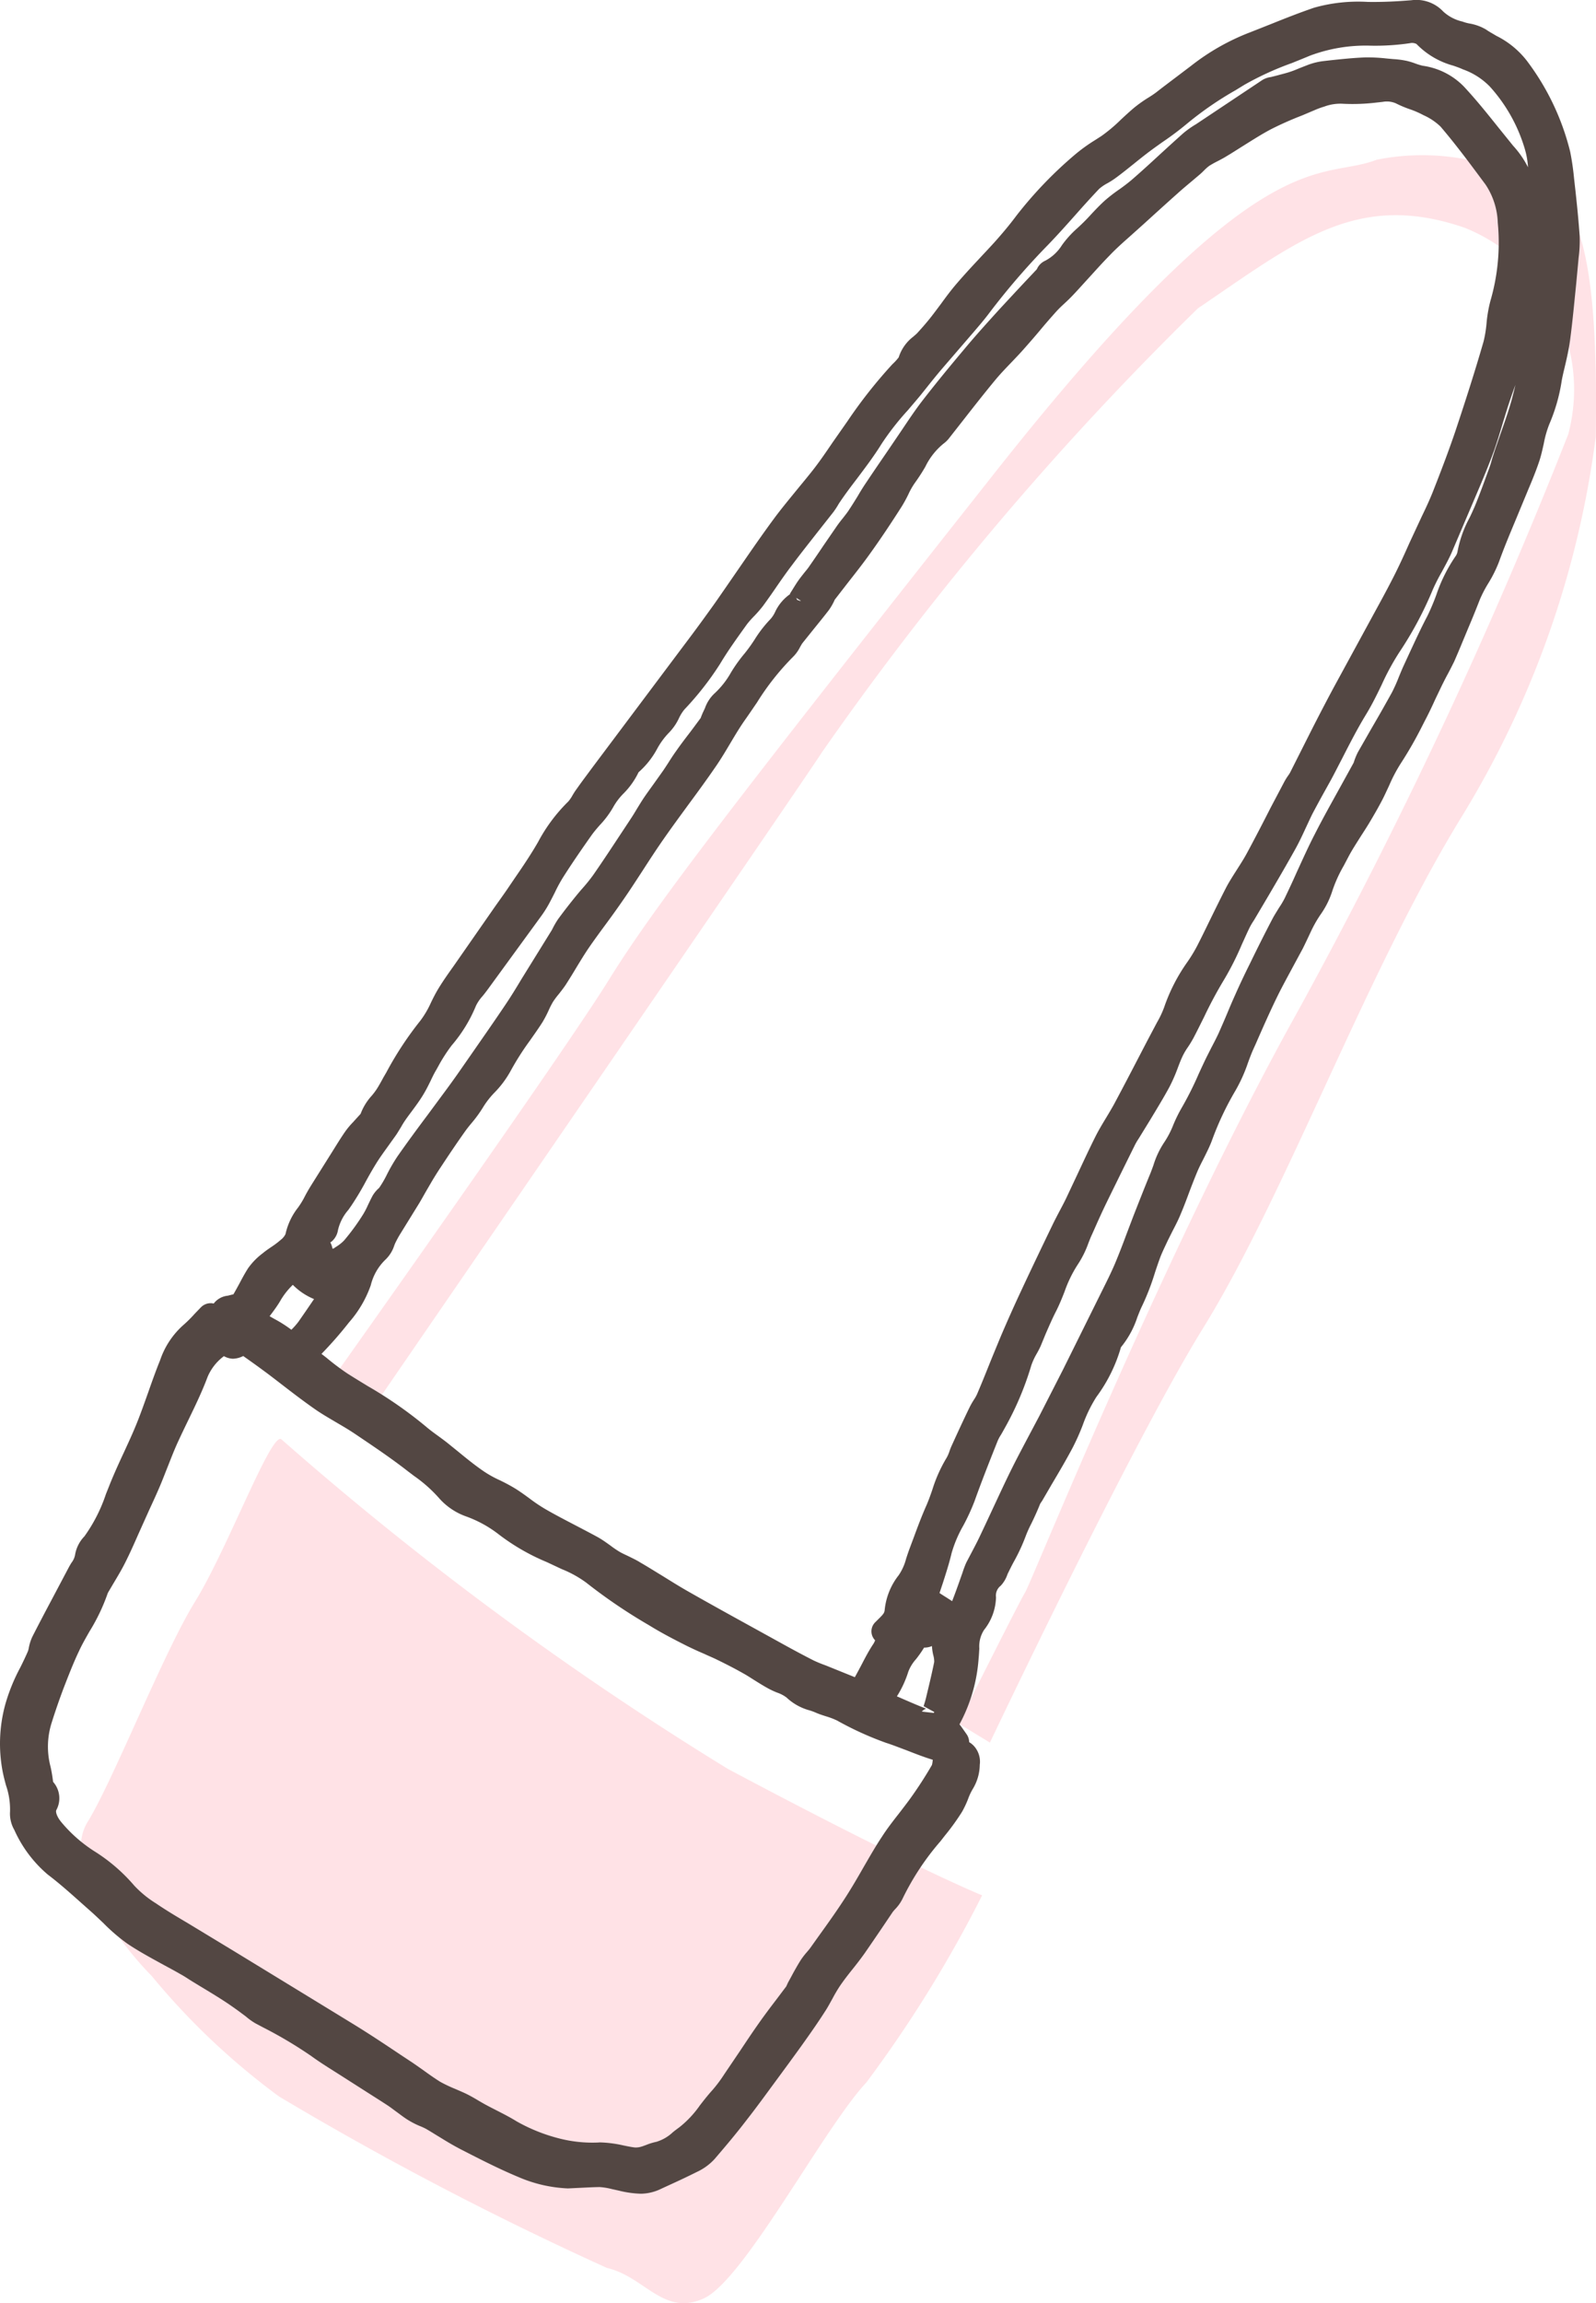
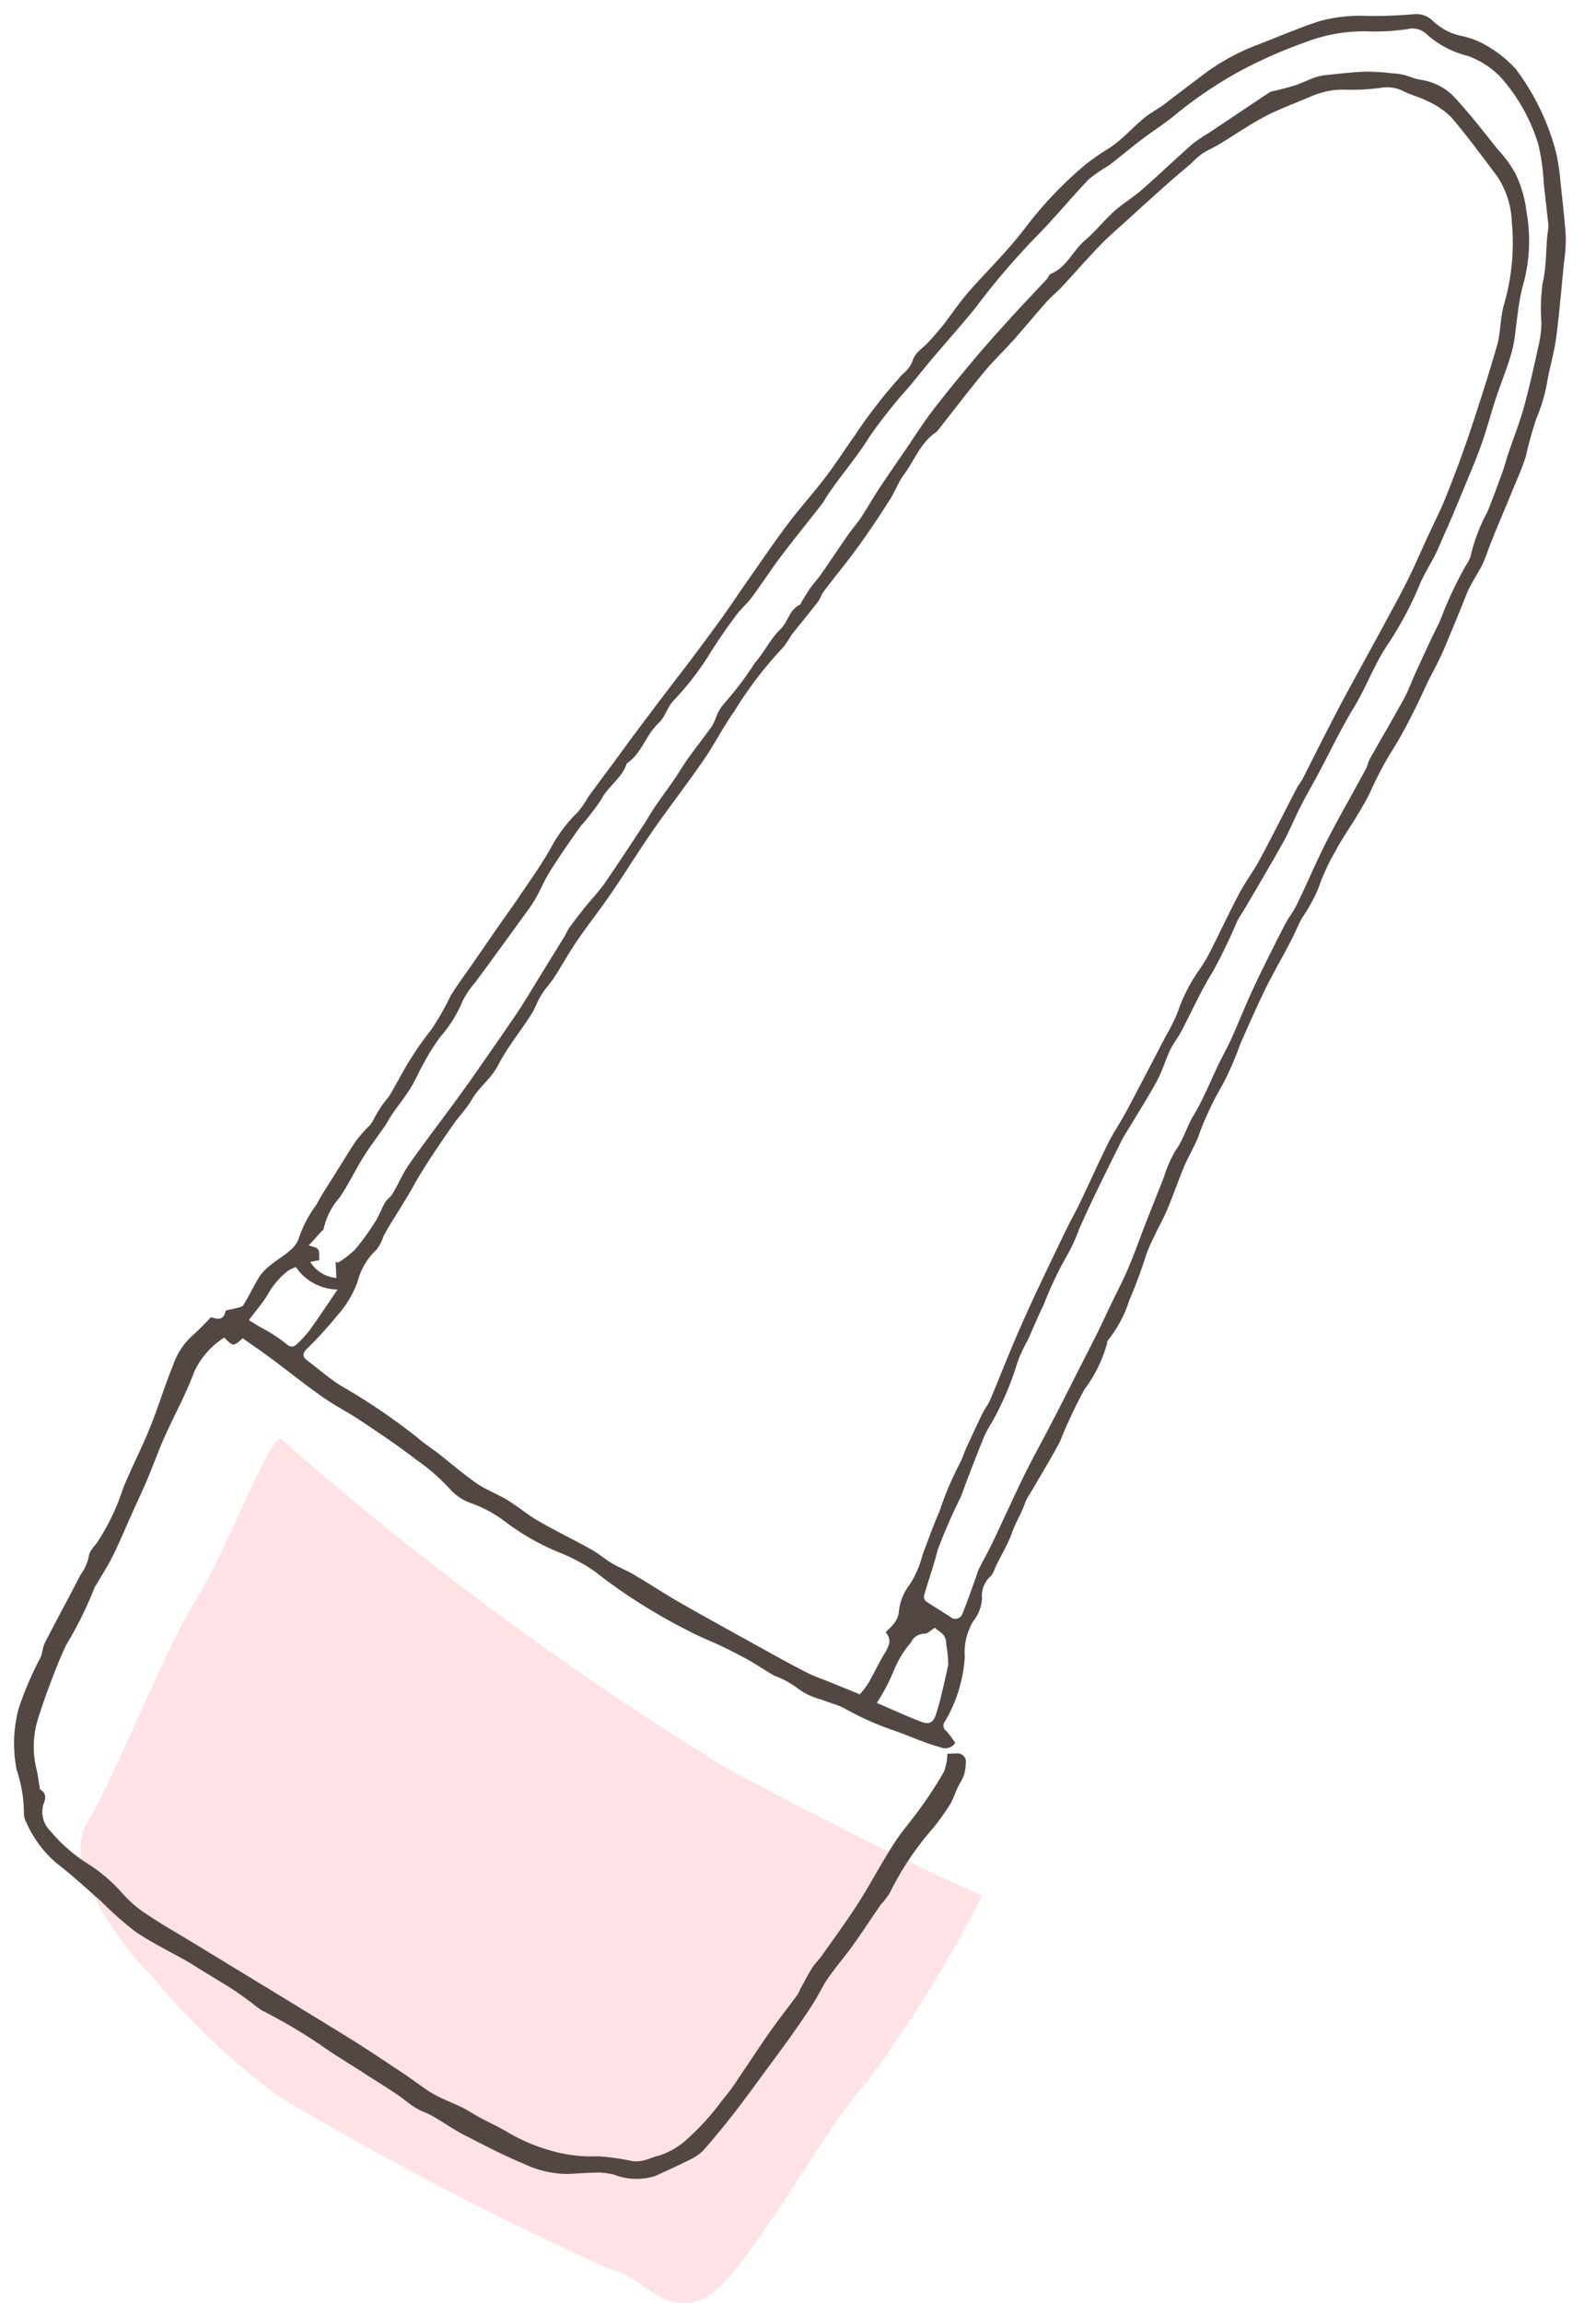
<svg xmlns="http://www.w3.org/2000/svg" viewBox="0 0 14.154 20.417">
  <defs>
    <style>
      .cls-1 {
        fill: #ffe2e6;
      }

      .cls-2 {
        fill: #534743;
      }
    </style>
  </defs>
  <g id="レイヤー_2" data-name="レイヤー 2">
    <g id="SP_レイヤー_2" data-name="SP_レイヤー 2">
      <g>
        <path class="cls-1" d="M2.494,12.758a28.783,28.783,0,0,0,3.961,2.923c1.64.873,2.255,1.121,2.255,1.121a11.154,11.154,0,0,1-1.027,1.659c-.378.404-1.084,1.751-1.441,1.914s-.523-.192-.859-.27a29.208,29.208,0,0,1-2.907-1.519,6.295,6.295,0,0,1-1.132-1.071c-.315-.319-.796-.993-.568-1.362s.67-1.496.955-1.957S2.401,12.701,2.494,12.758Z" />
-         <path class="cls-1" d="M2.987,12.169l.315.319s3.874-5.636,3.988-5.82a27.484,27.484,0,0,1,3.333-3.934c.886-.602,1.415-1.042,2.366-.715a1.544,1.544,0,0,1,.919,1.83,44.519,44.519,0,0,1-2.408,5.133c-1.162,2.084-2.351,5.041-2.408,5.133s-.592,1.163-.592,1.163l.279.17s1.259-2.654,1.889-3.672c.742-1.198,1.454-3.176,2.309-4.559A8.517,8.517,0,0,0,14.152,3.87c.006-.631.018-1.893-.354-2.12a2.061,2.061,0,0,0-1.589-.334C11.702,1.614,11.2,1.182,8.831,4.18S5.798,8.043,5.398,8.689,2.987,12.169,2.987,12.169Z" />
      </g>
      <g>
        <path class="cls-2" d="M8.471,15.45a.104.104,0,0,1-.132.039c-.152-.041-.294-.11-.442-.159a2.656,2.656,0,0,1-.415-.189c-.062-.033-.133-.047-.198-.075a.581.581,0,0,1-.22-.107.875.875,0,0,0-.198-.105c-.075-.042-.145-.091-.219-.133-.079-.044-.159-.085-.24-.124-.086-.042-.176-.076-.261-.119-.11-.056-.221-.113-.326-.177a4.686,4.686,0,0,1-.542-.368,1.515,1.515,0,0,0-.312-.168,2.144,2.144,0,0,1-.477-.269,1.113,1.113,0,0,0-.31-.17A.45.45,0,0,1,3.99,13.2a1.728,1.728,0,0,0-.299-.26c-.158-.123-.325-.234-.491-.345-.11-.074-.23-.134-.338-.21-.152-.106-.297-.223-.446-.334-.087-.065-.176-.126-.264-.188-.08.075-.088.074-.163-.006a.717.717,0,0,0-.266.303c-.075.201-.18.391-.268.588-.053.12-.097.244-.148.365-.045.107-.095.211-.142.317-.054.119-.104.24-.162.358-.045.09-.099.175-.15.262-.003.005-.009.009-.011.015a3.409,3.409,0,0,1-.256.519c-.051.108-.095.219-.137.331q-.06.158-.111.319a.829.829,0,0,0-.014.451c.013.052.018.105.03.176.035.023.067.053.031.134a.238.238,0,0,0,.063.238,1.404,1.404,0,0,0,.317.28,1.421,1.421,0,0,1,.329.281,1.029,1.029,0,0,0,.219.183c.125.084.257.159.386.237.457.279.915.556,1.37.836.176.108.347.224.519.338.086.057.166.122.254.174.08.046.169.077.252.118.054.026.103.06.156.089.088.047.179.088.264.14a1.628,1.628,0,0,0,.393.162,1.3,1.3,0,0,0,.401.044,2.168,2.168,0,0,1,.305.044.284.284,0,0,0,.099-.008c.045-.011.087-.033.133-.042a.675.675,0,0,0,.254-.151,2.168,2.168,0,0,0,.307-.341,1.747,1.747,0,0,0,.148-.201c.093-.135.181-.273.276-.407.078-.111.163-.218.243-.327a.414.414,0,0,0,.024-.049c.035-.063.067-.127.105-.187.024-.038.059-.07.085-.108.109-.154.221-.306.323-.465.11-.172.204-.353.315-.525.073-.115.165-.217.244-.329a3.585,3.585,0,0,0,.203-.314.522.522,0,0,0,.03-.158c.024-.001.051-.003.078-.003a.075.075,0,0,1,.084.093.312.312,0,0,1-.042.157c-.042.063-.06.141-.099.206a2.093,2.093,0,0,1-.154.213,2.624,2.624,0,0,0-.379.569.687.687,0,0,1-.078.101c-.084.121-.163.244-.249.363-.07.098-.15.19-.219.289-.05.072-.086.153-.133.226-.059.093-.122.183-.185.273-.06.085-.122.168-.183.251-.107.145-.213.292-.323.435q-.135.175-.281.341a.39.39,0,0,1-.118.083c-.103.052-.208.099-.313.147a.554.554,0,0,1-.36-.012.679.679,0,0,0-.133-.02c-.095.001-.191.009-.286.013a.91.91,0,0,1-.383-.09c-.178-.074-.349-.163-.521-.251-.099-.051-.191-.116-.287-.171-.048-.028-.103-.044-.15-.073-.063-.039-.119-.089-.181-.13-.106-.07-.214-.136-.32-.205-.119-.076-.24-.149-.355-.231a4.763,4.763,0,0,0-.508-.298,1.009,1.009,0,0,1-.1-.075c-.058-.041-.115-.084-.175-.122-.091-.058-.183-.112-.275-.169-.038-.023-.074-.048-.112-.069-.155-.088-.317-.166-.464-.266a3.203,3.203,0,0,1-.296-.262c-.133-.117-.263-.238-.403-.345a1.019,1.019,0,0,1-.265-.358.17.17,0,0,1-.022-.09A1.222,1.222,0,0,0,.148,15.69a1.187,1.187,0,0,1,.02-.552,2.973,2.973,0,0,1,.192-.446c.018-.041.018-.089.038-.129.104-.202.213-.402.317-.604a.417.417,0,0,0,.073-.163c.003-.042.044-.082.072-.12a1.981,1.981,0,0,0,.232-.483c.073-.18.164-.354.237-.534.074-.182.13-.372.205-.553a.611.611,0,0,1,.165-.259,2.393,2.393,0,0,0,.17-.169c.042.006.111.044.131-.055.002-.012.049-.013.074-.021.029-.009.071-.012.084-.033.053-.083.094-.175.147-.258a.46.46,0,0,1,.103-.103c.054-.044.115-.078.166-.125a.238.238,0,0,0,.08-.117,1.027,1.027,0,0,1,.153-.287c.023-.046.05-.09.077-.133.038-.061.077-.122.115-.183.054-.085.105-.172.162-.255a1.371,1.371,0,0,1,.098-.112.248.248,0,0,0,.055-.073.99.99,0,0,1,.136-.203c.03-.049.056-.099.085-.149a2.896,2.896,0,0,1,.289-.442,2.374,2.374,0,0,0,.172-.301c.056-.091.12-.177.181-.265q.123-.177.245-.354c.058-.084.119-.166.176-.251.096-.143.198-.283.282-.432a1.325,1.325,0,0,1,.245-.328.865.865,0,0,0,.091-.132c.071-.098.143-.194.215-.291s.142-.195.215-.292q.144-.193.29-.384c.063-.084.128-.166.191-.25.09-.12.18-.24.268-.362.076-.105.147-.213.221-.319.121-.172.239-.347.365-.515.108-.144.23-.279.34-.423.092-.121.174-.249.262-.373a4.491,4.491,0,0,1,.423-.541.295.295,0,0,0,.084-.108c.022-.081.088-.117.139-.17.046-.049.09-.1.132-.152.075-.096.143-.198.222-.29.107-.124.223-.24.332-.363.07-.079.138-.159.201-.244a3.468,3.468,0,0,1,.509-.529,2.079,2.079,0,0,1,.217-.15c.111-.074.201-.178.304-.263.058-.048.128-.083.188-.129.102-.08.207-.157.31-.236a1.938,1.938,0,0,1,.483-.275c.19-.073.377-.154.57-.218A1.365,1.365,0,0,1,12.14.142c.129.001.259-.005.388-.015a.211.211,0,0,1,.179.058.523.523,0,0,0,.241.131.745.745,0,0,1,.166.052,1.076,1.076,0,0,1,.328.243,2.118,2.118,0,0,1,.363.761,2.328,2.328,0,0,1,.036.26c.017.155.035.311.045.466a1.459,1.459,0,0,1-.016.231c-.022.224-.041.448-.07.671-.016.12-.051.238-.074.357a1.502,1.502,0,0,1-.1.351,3.295,3.295,0,0,0-.095.341c-.038.116-.089.228-.135.341-.074.181-.154.36-.22.544-.043.121-.126.22-.172.338-.041.105-.085.21-.128.314-.032.076-.062.153-.097.228-.032.07-.07.137-.104.206-.051.104-.097.211-.151.313a3.673,3.673,0,0,1-.205.364,3.211,3.211,0,0,0-.174.34c-.035.067-.072.132-.111.196-.063.105-.135.204-.191.313a1.815,1.815,0,0,0-.151.328,1.452,1.452,0,0,1-.146.265c-.037.07-.067.144-.104.214-.074.142-.155.28-.225.424-.077.157-.146.317-.217.476a2.817,2.817,0,0,1-.155.358,2.727,2.727,0,0,0-.218.465c-.035.091-.088.175-.126.266-.052.124-.095.251-.147.375-.033.079-.076.154-.112.231-.026.054-.052.107-.073.163a4.241,4.241,0,0,1-.152.411,1.125,1.125,0,0,1-.193.362c-.005.005-.004.017-.006.026a1.231,1.231,0,0,1-.2.406,4.237,4.237,0,0,0-.218.464c-.084.157-.177.31-.267.464a.376.376,0,0,0-.039.069c-.03.095-.086.18-.118.271-.04.115-.106.215-.155.324a.192.192,0,0,1-.033.063.23.23,0,0,0-.079.194.355.355,0,0,1-.08.21.537.537,0,0,0-.073.313,1.28,1.28,0,0,1-.173.568.059.059,0,0,0,.008.088A.788.788,0,0,1,8.471,15.45ZM7.854,14.47c.059-.059.11-.099.118-.188a.469.469,0,0,1,.097-.237.896.896,0,0,0,.113-.263c.049-.128.094-.258.15-.384a2.761,2.761,0,0,1,.17-.406.981.981,0,0,0,.054-.126c.051-.112.102-.223.156-.334.02-.042.051-.079.069-.122.072-.169.138-.34.21-.509q.085-.2.177-.398c.095-.203.192-.405.29-.607.038-.078.081-.153.118-.231.085-.176.164-.355.251-.53.048-.097.11-.186.161-.281.12-.225.237-.451.355-.677a1.549,1.549,0,0,0,.102-.207,1.494,1.494,0,0,1,.187-.368,1.387,1.387,0,0,0,.098-.161c.088-.173.169-.349.26-.52.055-.105.128-.2.184-.305.112-.208.217-.419.326-.628.015-.029.037-.054.052-.083.055-.106.107-.214.162-.32.073-.143.146-.286.222-.427.112-.207.226-.413.338-.62.072-.133.145-.265.212-.4.065-.132.123-.267.185-.401.05-.109.105-.215.15-.327.072-.181.142-.364.204-.549.089-.265.175-.532.252-.801.033-.117.027-.244.061-.36a1.957,1.957,0,0,0,.069-.737.775.775,0,0,0-.131-.402c-.132-.176-.263-.354-.405-.521a.709.709,0,0,0-.21-.143c-.07-.037-.151-.055-.221-.092A.32.32,0,0,0,12.25.778a1.937,1.937,0,0,1-.327.017.639.639,0,0,0-.216.031.7.7,0,0,0-.095.035c-.133.057-.27.106-.397.173-.138.073-.266.163-.4.243-.052.031-.109.056-.159.089a.984.984,0,0,0-.095.085c-.066.057-.133.112-.198.17q-.179.159-.356.321c-.085.077-.173.152-.253.235-.114.117-.221.241-.332.361-.046.049-.099.091-.143.141-.099.111-.193.226-.292.337-.083.093-.175.18-.255.276-.142.172-.278.35-.416.525a.063.063,0,0,1-.013.013c-.14.093-.193.252-.287.378-.05.067-.079.15-.124.221-.089.139-.18.277-.276.41-.1.138-.208.269-.311.404-.021.027-.029.063-.05.09-.077.1-.158.197-.236.296a.862.862,0,0,1-.073.109,3.452,3.452,0,0,0-.433.566c-.1.141-.178.296-.276.438-.146.211-.303.414-.45.625-.125.18-.24.367-.363.547-.098.143-.205.279-.303.421-.073.106-.135.22-.205.328-.035.054-.081.101-.115.156-.036.058-.057.124-.094.181-.096.149-.21.288-.29.444-.061.118-.168.192-.232.303-.045.078-.11.144-.162.217-.073.104-.144.209-.214.315-.033.05-.064.101-.095.152-.034.057-.065.117-.1.174-.055.091-.112.181-.167.272-.017.027-.032.056-.047.084a.411.411,0,0,1-.06.116.591.591,0,0,0-.17.289.935.935,0,0,1-.179.296,3.637,3.637,0,0,1-.271.297c-.041.042-.036.071.007.103.096.073.188.153.289.218a5.586,5.586,0,0,1,.682.461c.06.053.129.097.192.146.112.087.219.181.336.262.084.058.183.094.271.147.096.059.182.132.279.188.154.089.315.166.47.253.064.036.12.086.184.123.061.036.129.062.19.098.146.086.288.18.436.264.266.151.534.298.802.446.101.056.202.111.305.163.058.029.12.05.18.074l.282.115a.849.849,0,0,0,.074-.096c.053-.091.097-.188.153-.278C7.887,14.585,7.909,14.531,7.854,14.47ZM2.977,11.185l.02.009a.912.912,0,0,0,.15-.115,2.205,2.205,0,0,0,.18-.247c.035-.054.056-.117.088-.172.016-.029.049-.048.066-.076.051-.086.09-.18.147-.262.126-.18.26-.355.391-.533.059-.081.118-.162.175-.243.132-.19.265-.378.394-.57.074-.11.141-.226.211-.339.068-.11.136-.22.204-.33.017-.027.028-.058.047-.084q.07-.096.144-.188c.056-.069.118-.133.169-.206.115-.166.225-.335.336-.503.04-.06.074-.123.115-.182.053-.078.11-.153.163-.231.043-.062.081-.127.124-.188.07-.098.145-.193.215-.29A.599.599,0,0,0,6.35,6.36a.379.379,0,0,1,.069-.12,2.904,2.904,0,0,0,.278-.367c.082-.092.136-.21.224-.295.068-.066.079-.172.17-.215.01-.005.013-.021.02-.031.025-.04.049-.081.076-.12.03-.042.067-.081.096-.123.082-.118.161-.237.243-.355.035-.05.077-.096.111-.147.052-.08.099-.163.151-.243.082-.124.167-.246.251-.369.076-.111.148-.226.23-.333.12-.156.245-.308.371-.458.102-.122.209-.24.316-.358s.219-.235.329-.353c.013-.014.019-.04.035-.046.142-.059.195-.206.304-.298.092-.078.167-.175.257-.256.074-.067.162-.118.238-.184.155-.136.304-.278.458-.414a1.297,1.297,0,0,1,.144-.097c.18-.12.359-.241.539-.36a.179.179,0,0,1,.052-.014c.058-.016.117-.029.174-.048.055-.018.107-.044.161-.064a.444.444,0,0,1,.1-.025c.121-.013.242-.027.364-.032a2.004,2.004,0,0,1,.237.015.586.586,0,0,1,.099.013c.05.013.099.036.15.044a.515.515,0,0,1,.295.148c.14.149.264.312.393.472a1.021,1.021,0,0,1,.155.213,1.064,1.064,0,0,1,.098.339,1.455,1.455,0,0,1-.02.607,1.766,1.766,0,0,0-.058.294c-.018.111-.022.225-.051.332-.039.144-.098.282-.144.423-.046.139-.082.281-.132.418-.052.144-.113.284-.171.425q-.043.106-.089.212c-.036.085-.074.168-.11.253-.049.117-.122.22-.172.338a3.137,3.137,0,0,1-.287.537c-.118.175-.187.373-.296.552-.116.189-.21.39-.315.586-.053.099-.11.197-.161.297-.053.104-.096.213-.153.315-.109.196-.224.388-.336.581-.024.041-.053.079-.073.122a4.83,4.83,0,0,1-.218.449c-.105.169-.184.35-.277.525-.029.055-.07.105-.097.162-.042.088-.069.184-.115.27-.078.144-.166.282-.25.422-.019.032-.041.063-.058.096q-.128.256-.253.514c-.045.094-.088.189-.131.284a1.487,1.487,0,0,1-.115.249,3.167,3.167,0,0,0-.201.427c-.051.101-.093.207-.14.31a1.429,1.429,0,0,0-.09.192,2.637,2.637,0,0,1-.228.537,1.194,1.194,0,0,0-.068.123c-.071.178-.142.357-.207.537a4.74,4.74,0,0,0-.207.474c-.033.134-.081.265-.119.398a.059.059,0,0,0,.013.053c.071.049.146.093.218.14a.067.067,0,0,0,.11-.032c.043-.105.079-.212.118-.319a.716.716,0,0,1,.028-.077c.039-.077.082-.152.119-.23.094-.197.183-.396.279-.592.078-.159.165-.314.246-.471.071-.137.141-.274.21-.412.067-.132.135-.263.201-.396.033-.066.063-.133.095-.2.056-.118.117-.233.169-.353.06-.14.11-.284.166-.427q.075-.191.151-.38a1.117,1.117,0,0,1,.107-.246c.07-.095.097-.208.157-.307.089-.147.153-.309.228-.465.035-.072.075-.142.108-.215.05-.111.096-.225.145-.337q.062-.139.129-.276c.067-.136.134-.271.204-.405.032-.061.077-.116.106-.178.091-.188.172-.381.267-.567.109-.212.229-.419.342-.629.016-.029.021-.064.037-.093.1-.177.204-.353.302-.532.041-.076.07-.158.106-.237.069-.147.134-.296.209-.441a3.533,3.533,0,0,1,.239-.512.238.238,0,0,0,.043-.101,1.617,1.617,0,0,1,.143-.366c.047-.114.089-.23.131-.345.019-.053.034-.108.051-.162.048-.143.104-.284.144-.429.051-.185.091-.373.133-.561a.923.923,0,0,0,.02-.173A1.761,1.761,0,0,1,13.68,2.513c.04-.163.025-.327.051-.489a.244.244,0,0,0-.003-.064c-.012-.109-.024-.219-.037-.328a1.915,1.915,0,0,0-.047-.346,1.575,1.575,0,0,0-.337-.603.769.769,0,0,0-.286-.186.861.861,0,0,1-.366-.191.181.181,0,0,0-.172-.048,1.968,1.968,0,0,1-.323.021,1.448,1.448,0,0,0-.593.099,4.155,4.155,0,0,0-.596.266,3.806,3.806,0,0,0-.523.353c-.103.089-.221.162-.33.245-.097.074-.19.153-.287.227a1.385,1.385,0,0,0-.173.118c-.154.161-.296.334-.451.493a6.462,6.462,0,0,0-.539.626c-.042.056-.089.109-.134.163-.092.108-.186.215-.278.324-.064.076-.125.153-.188.23a4.498,4.498,0,0,0-.356.447c-.114.185-.257.346-.377.526-.015.022-.026.046-.042.067-.123.158-.249.313-.37.473-.089.118-.169.243-.257.361-.043.058-.1.105-.142.163-.086.118-.171.237-.246.362a2.592,2.592,0,0,1-.308.392c-.052.058-.073.144-.129.196-.114.106-.15.27-.283.358-.041.13-.166.202-.227.321a2.053,2.053,0,0,1-.182.235c-.092.129-.182.26-.267.393-.046.072-.08.151-.12.226a.944.944,0,0,1-.064.103q-.217.3-.436.599c-.015.02-.03.039-.044.06a.803.803,0,0,0-.115.168,1.137,1.137,0,0,1-.196.316,1.825,1.825,0,0,0-.149.236c-.042.072-.073.15-.117.221-.047.076-.104.146-.155.219-.028.041-.051.085-.079.126-.061.089-.128.175-.185.267-.074.118-.133.246-.212.36a.614.614,0,0,0-.139.273c-.002.013-.019.023-.029.035l-.104.115c.095.025.095.025.092.131l-.079.014a.303.303,0,0,0,.232.143Zm4.799,3.911c.149.064.269.12.393.167.077.029.111.005.135-.076.011-.038.023-.076.033-.114.025-.105.051-.21.072-.315a.956.956,0,0,0-.018-.182c.003-.098-.067-.107-.099-.147-.038.024-.065.053-.091.053a.137.137,0,0,0-.123.079.89.89,0,0,0-.142.226A1.757,1.757,0,0,1,7.776,15.096ZM2.207,11.703l.098.06a1.443,1.443,0,0,1,.225.143c.05.046.077.037.114-.001a1.045,1.045,0,0,0,.104-.115c.081-.114.159-.231.246-.359a.451.451,0,0,1-.37-.199.431.431,0,0,0-.072.035.695.695,0,0,0-.178.21C2.327,11.553,2.267,11.622,2.207,11.703Z" />
-         <path class="cls-2" d="M5.682,19.447a.913.913,0,0,1-.196-.028l-.059-.013a.589.589,0,0,0-.11-.018c-.058.001-.116.004-.175.007L5.036,19.4a1.234,1.234,0,0,1-.436-.1c-.173-.072-.341-.158-.503-.241-.087-.045-.143-.08-.2-.115-.04-.024-.079-.049-.119-.072a.542.542,0,0,0-.057-.026.717.717,0,0,1-.098-.05c-.037-.022-.072-.05-.108-.076-.025-.018-.05-.038-.076-.055-.064-.042-.128-.082-.192-.123l-.235-.15c-.085-.054-.17-.106-.251-.165a3.781,3.781,0,0,0-.427-.254l-.068-.036a.554.554,0,0,1-.084-.06l-.067-.05c-.043-.031-.087-.062-.132-.091-.068-.044-.136-.085-.204-.126l-.069-.042-.029-.018c-.026-.017-.052-.034-.08-.049-.048-.028-.097-.054-.145-.08-.111-.061-.223-.121-.327-.191a1.606,1.606,0,0,1-.212-.182c-.032-.03-.063-.06-.096-.09l-.089-.079c-.101-.09-.201-.18-.308-.261a1.118,1.118,0,0,1-.297-.396.29.29,0,0,1-.038-.164.656.656,0,0,0-.036-.232c-.01-.036-.019-.072-.027-.109a1.314,1.314,0,0,1,.021-.608A1.635,1.635,0,0,1,.18,14.782c.023-.046.045-.092.066-.14a.163.163,0,0,0,.01-.037.402.402,0,0,1,.032-.098c.056-.11.114-.22.172-.329l.146-.276c.009-.017.018-.033.029-.05a.164.164,0,0,0,.03-.064.309.309,0,0,1,.084-.169,1.401,1.401,0,0,0,.19-.373l.039-.098c.037-.091.078-.181.12-.271.04-.087.081-.175.117-.265.035-.087.066-.176.098-.265.034-.097.068-.193.107-.289a.728.728,0,0,1,.203-.309,1.135,1.135,0,0,0,.103-.102L1.781,11.59a.121.121,0,0,1,.106-.036l.008.002a.179.179,0,0,1,.127-.07c.002-.001.038-.01.048-.012.018-.031.036-.064.053-.095.024-.046.049-.092.077-.136a.591.591,0,0,1,.13-.133c.025-.021.053-.04.081-.059a.765.765,0,0,0,.08-.061.144.144,0,0,0,.041-.05.58.58,0,0,1,.111-.235.736.736,0,0,0,.052-.083c.021-.042.045-.083.07-.123l.179-.285c.037-.059.074-.12.114-.178A.681.681,0,0,1,3.13,9.949l.068-.075a.499.499,0,0,1,.099-.161.592.592,0,0,0,.045-.06c.021-.033.04-.068.059-.103l.024-.041a2.986,2.986,0,0,1,.303-.461.83.83,0,0,0,.093-.158c.021-.044.043-.087.068-.128.042-.069.089-.135.136-.201l.362-.52c.036-.051.073-.102.108-.153l.074-.109c.071-.103.141-.207.203-.315A1.464,1.464,0,0,1,5.04,7.105a.32.32,0,0,0,.037-.054.659.659,0,0,1,.04-.061c.045-.064.093-.127.14-.191l.797-1.063c.081-.107.161-.215.239-.324.047-.064.092-.13.137-.195l.178-.258c.089-.129.179-.258.272-.383.059-.078.121-.153.183-.229.053-.065.107-.129.158-.195.057-.074.11-.152.163-.23l.133-.19a4.265,4.265,0,0,1,.398-.504A.469.469,0,0,0,7.97,3.168a.372.372,0,0,1,.13-.184c.012-.011.025-.021.036-.033.043-.047.085-.095.124-.145.029-.037.056-.074.084-.111.045-.062.091-.124.142-.183.062-.072.127-.143.192-.212.047-.051.095-.101.141-.152.068-.076.133-.153.194-.235a3.618,3.618,0,0,1,.527-.548,1.494,1.494,0,0,1,.17-.122l.059-.038a1.406,1.406,0,0,0,.173-.146c.04-.037.08-.074.122-.109A1.247,1.247,0,0,1,10.18.868a.861.861,0,0,0,.076-.051c.056-.044.115-.088.173-.132l.136-.103a2.009,2.009,0,0,1,.515-.293c.067-.026.134-.053.2-.079.124-.05.249-.099.375-.142a1.441,1.441,0,0,1,.476-.051c.14.002.261-.005.386-.015a.327.327,0,0,1,.282.1.372.372,0,0,0,.17.089.379.379,0,0,0,.066.018.427.427,0,0,1,.144.053c.03.021.061.037.09.055a.782.782,0,0,1,.272.222,2.214,2.214,0,0,1,.384.806,2.303,2.303,0,0,1,.034.232l.014.125c.014.129.027.259.036.389A1.173,1.173,0,0,1,14,2.284l-.022.236c-.017.166-.032.331-.054.496-.011.079-.028.157-.047.236-.01.043-.021.086-.028.129A1.57,1.57,0,0,1,13.74,3.76a.926.926,0,0,0-.049.172c-.012.053-.023.105-.04.156-.029.087-.064.172-.1.257l-.111.268c-.05.12-.101.241-.145.364a1.15,1.15,0,0,1-.098.197,1.056,1.056,0,0,0-.074.143q-.048.124-.1.246l-.059.142c-.022.054-.045.107-.068.16-.02.04-.038.076-.058.113-.017.031-.033.063-.049.095l-.058.121c-.03.066-.061.132-.095.196l-.024.047a3.428,3.428,0,0,1-.189.33,1.355,1.355,0,0,0-.105.2c-.02.042-.039.085-.061.127-.036.069-.075.136-.115.203-.023.038-.047.075-.071.112-.04.064-.082.127-.116.193l-.039.074a1.2,1.2,0,0,0-.103.23.757.757,0,0,1-.105.206c-.018.027-.036.056-.051.084-.02.036-.036.072-.053.108s-.033.07-.05.104l-.088.163c-.046.086-.093.171-.136.258-.069.141-.132.284-.195.428l-.02.044c-.018.04-.033.081-.048.122a1.371,1.371,0,0,1-.114.251,2.646,2.646,0,0,0-.208.444c-.021.054-.047.105-.073.157-.019.037-.038.074-.054.112-.025.06-.049.122-.072.183-.024.065-.048.129-.075.192-.021.052-.047.102-.073.152l-.042.084c-.03.064-.051.107-.068.152-.017.047-.033.093-.048.14a2.144,2.144,0,0,1-.11.284c-.017.034-.03.069-.044.104a.819.819,0,0,1-.145.265,1.375,1.375,0,0,1-.218.441,1.236,1.236,0,0,0-.12.247,1.985,1.985,0,0,1-.091.204c-.058.109-.121.216-.184.322l-.085.146-.018.027c-.029.072-.054.126-.08.179a1.031,1.031,0,0,0-.05.112,1.644,1.644,0,0,1-.101.218c-.021.038-.04.077-.059.116a.276.276,0,0,1-.06.102.11.11,0,0,0-.042.102.482.482,0,0,1-.106.29.269.269,0,0,0-.042.166c-.002.027-.003.056-.006.084a1.44,1.44,0,0,1-.17.587c.016.019.028.038.041.056l.021.03a.127.127,0,0,1,.024.072.182.182,0,0,1,.044.036.207.207,0,0,1,.05.165.424.424,0,0,1-.062.214.507.507,0,0,0-.041.087.884.884,0,0,1-.054.115,2.083,2.083,0,0,1-.153.212l-.039.05a2.315,2.315,0,0,0-.334.505.361.361,0,0,1-.068.097.296.296,0,0,0-.022.026l-.095.141c-.051.075-.102.15-.154.225-.035.049-.072.097-.109.143s-.075.095-.109.145a1.275,1.275,0,0,0-.066.112c-.021.037-.04.074-.063.109-.06.094-.124.186-.189.277-.043.061-.088.122-.133.184l-.122.166c-.084.114-.168.23-.255.341-.091.119-.188.234-.286.348a.497.497,0,0,1-.155.112c-.076.038-.152.074-.229.109l-.087.04A.419.419,0,0,1,5.682,19.447Zm-.365-.455a1.055,1.055,0,0,1,.212.027c.034.007.067.014.101.018a.163.163,0,0,0,.053-.006c.016-.004.032-.011.047-.016a.512.512,0,0,1,.091-.028.368.368,0,0,0,.145-.084c.019-.016.04-.031.06-.046a.901.901,0,0,0,.18-.192c.035-.045.07-.09.108-.132a1.199,1.199,0,0,0,.109-.145l.136-.201c.056-.084.111-.167.169-.249.049-.07.101-.139.153-.207l.092-.122.015-.033.028-.051c.026-.049.053-.097.082-.144a.638.638,0,0,1,.057-.075c.011-.013.021-.024.031-.038l.072-.101c.085-.118.17-.237.248-.359.053-.083.103-.169.152-.255.053-.091.105-.183.163-.27.044-.069.095-.135.146-.2.034-.044.068-.088.101-.133a3.56,3.56,0,0,0,.197-.304A.258.258,0,0,0,8.272,15.6c-.08-.024-.158-.055-.235-.085-.06-.022-.119-.046-.179-.065a2.861,2.861,0,0,1-.435-.198.674.674,0,0,0-.094-.036c-.032-.01-.063-.02-.093-.033a.487.487,0,0,0-.057-.021.481.481,0,0,1-.204-.114.297.297,0,0,0-.082-.043.709.709,0,0,1-.089-.042c-.038-.021-.076-.045-.113-.068-.035-.022-.07-.045-.105-.064-.076-.043-.155-.083-.233-.121-.035-.017-.072-.032-.108-.049-.052-.022-.104-.046-.155-.071-.113-.057-.227-.116-.335-.183a4.763,4.763,0,0,1-.556-.377.977.977,0,0,0-.217-.12l-.132-.062a1.896,1.896,0,0,1-.44-.256,1.053,1.053,0,0,0-.276-.149.575.575,0,0,1-.24-.162,1.241,1.241,0,0,0-.222-.197L3.614,13.04c-.15-.117-.309-.223-.466-.329-.066-.044-.117-.073-.168-.103-.064-.038-.129-.075-.19-.118-.096-.067-.189-.138-.281-.209-.056-.043-.111-.086-.167-.127-.062-.046-.124-.09-.185-.133a.212.212,0,0,1-.092.024.172.172,0,0,1-.079-.023.443.443,0,0,0-.145.184c-.049.131-.11.257-.171.383-.034.07-.068.141-.1.211-.029.065-.055.132-.081.198-.022.055-.043.11-.066.165-.031.074-.065.147-.099.221l-.098.218c-.036.082-.072.163-.112.243-.032.065-.07.128-.107.19l-.046.078-.005.009a1.705,1.705,0,0,1-.162.34c-.033.058-.066.115-.094.176-.05.105-.092.214-.134.322-.039.103-.075.207-.108.312a.7.7,0,0,0-.011.385c.009.037.015.074.021.117l.003.022a.219.219,0,0,1,.028.251c-.007.016.006.059.044.105a1.269,1.269,0,0,0,.289.256,1.54,1.54,0,0,1,.358.307.94.94,0,0,0,.193.158c.091.062.185.118.28.174l.411.249q.531.324,1.062.649c.142.087.28.179.419.272l.103.068c.035.024.069.048.103.072.047.034.095.068.145.099a1.275,1.275,0,0,0,.136.064c.036.016.073.031.108.049s.066.036.099.056c.021.012.041.024.062.035.033.018.065.034.098.051.059.03.117.06.172.094a1.52,1.52,0,0,0,.363.148,1.184,1.184,0,0,0,.364.04Zm2.637-3.954.012.005c.087.038.167.073.247.104a.103.103,0,0,0-.038.026l.106.012.005-.008-.095-.052c.008-.026.017-.054.023-.081.025-.104.05-.207.071-.311a.207.207,0,0,0-.008-.059.44.44,0,0,1-.012-.082.178.178,0,0,1-.07.014.982.982,0,0,1-.073.104.351.351,0,0,0-.067.11A.914.914,0,0,1,7.954,15.038ZM2.851,12.002l.044.034a2.233,2.233,0,0,0,.186.14c.06.038.122.076.183.113a3.7,3.7,0,0,1,.513.357c.035.03.072.057.108.083q.04.029.079.059l.105.085c.073.06.146.119.224.172a.939.939,0,0,0,.135.075c.044.021.088.044.13.069.047.028.092.061.136.093a1.441,1.441,0,0,0,.139.094c.086.05.175.096.263.142.069.036.138.072.206.109.039.022.075.048.11.073a.899.899,0,0,0,.077.053c.026.016.056.029.085.043.036.018.071.034.104.055.066.038.131.079.197.119.079.049.157.098.237.143.195.111.393.22.589.328l.212.117c.099.055.199.109.301.161a1.149,1.149,0,0,0,.107.044l.26.105.005-.009c.019-.034.038-.07.057-.106.031-.06.062-.119.099-.175a.161.161,0,0,0,.019-.037.113.113,0,0,1,.003-.162l.021-.021c.048-.047.059-.059.061-.089a.593.593,0,0,1,.124-.305.467.467,0,0,0,.066-.147c.009-.027.018-.055.028-.082l.04-.107c.035-.095.071-.191.112-.283.02-.046.037-.094.053-.141a1.279,1.279,0,0,1,.126-.281.318.318,0,0,0,.024-.054.566.566,0,0,1,.023-.058c.051-.112.103-.225.157-.336a.699.699,0,0,1,.039-.068.336.336,0,0,0,.027-.048c.036-.084.07-.168.104-.253s.07-.171.105-.256q.086-.202.179-.401c.095-.204.192-.406.29-.609.019-.038.039-.076.059-.114s.041-.077.059-.116l.096-.204c.051-.109.102-.219.156-.327.029-.058.062-.113.096-.169.023-.038.046-.077.068-.116.102-.19.202-.384.302-.576l.081-.153a.849.849,0,0,0,.064-.135,1.574,1.574,0,0,1,.204-.399,1.313,1.313,0,0,0,.089-.146c.037-.072.072-.144.108-.218.05-.102.1-.204.152-.305.03-.056.065-.109.099-.163.03-.047.06-.094.086-.143.07-.13.138-.261.205-.393L11.39,6.93a.561.561,0,0,1,.032-.052.234.234,0,0,0,.019-.029l.186-.369c.065-.128.131-.255.199-.382l.36-.661c.064-.117.128-.234.188-.354.045-.09.086-.181.127-.273l.108-.232c.034-.07.067-.141.096-.213.071-.18.14-.36.202-.543.088-.264.173-.528.25-.795a1.064,1.064,0,0,0,.026-.158,1.18,1.18,0,0,1,.035-.203,1.845,1.845,0,0,0,.065-.69.647.647,0,0,0-.108-.339c-.127-.171-.258-.349-.4-.515a.524.524,0,0,0-.151-.101.793.793,0,0,0-.119-.052.971.971,0,0,1-.126-.053A.202.202,0,0,0,12.263.903L12.2.91A1.744,1.744,0,0,1,11.913.92a.41.41,0,0,0-.169.025.728.728,0,0,0-.073.026l-.125.053a2.957,2.957,0,0,0-.273.121c-.089.047-.174.102-.259.155-.045.028-.089.057-.135.084-.025.016-.051.029-.077.043a.837.837,0,0,0-.079.044.413.413,0,0,0-.042.037c-.013.013-.025.025-.039.037l-.072.061c-.043.036-.085.071-.126.108-.1.089-.199.179-.298.269l-.126.113c-.061.054-.122.108-.178.167-.067.068-.13.139-.194.209-.046.05-.091.101-.138.15-.023.024-.048.048-.073.071-.023.021-.047.044-.068.067-.051.057-.1.113-.148.171-.047.056-.095.111-.143.165-.035.04-.072.078-.109.117-.049.051-.098.102-.142.155-.101.122-.198.246-.295.37l-.12.153a.263.263,0,0,1-.046.043.603.603,0,0,0-.16.204,1.684,1.684,0,0,1-.092.142.636.636,0,0,0-.059.104,1.184,1.184,0,0,1-.06.109c-.09.141-.182.28-.28.416-.062.087-.129.172-.195.256l-.117.151a.507.507,0,0,1-.052.092c-.043.056-.088.111-.134.168l-.102.127c-.006.009-.012.02-.018.03a.334.334,0,0,1-.067.093,2.264,2.264,0,0,0-.317.402c-.033.048-.066.097-.099.144-.05.07-.094.144-.138.218s-.088.148-.138.219c-.075.109-.154.217-.233.324-.073.1-.146.199-.217.301-.068.097-.132.196-.196.295-.055.084-.109.168-.167.251-.049.071-.1.142-.151.211s-.103.14-.152.211c-.04.059-.077.12-.114.181-.029.049-.059.097-.089.144-.019.029-.041.057-.063.085a.687.687,0,0,0-.051.068.7.7,0,0,0-.039.076,1.026,1.026,0,0,1-.056.107c-.035.055-.073.108-.11.161a2.428,2.428,0,0,0-.174.274.875.875,0,0,1-.141.188.753.753,0,0,0-.095.12,1.139,1.139,0,0,1-.107.149c-.021.025-.042.051-.061.078-.073.103-.143.207-.212.312q-.048.072-.091.146l-.046.079c-.018.032-.036.064-.055.096l-.168.272c-.015.024-.029.05-.042.076a.273.273,0,0,0-.012.029.3.3,0,0,1-.074.12.47.47,0,0,0-.134.231.996.996,0,0,1-.193.329A3.411,3.411,0,0,1,2.851,12.002Zm5.251,2.256a.299.299,0,0,0-.005.034.337.337,0,0,1-.023.097.251.251,0,0,1,.102-.032l.027-.019c-.021-.014-.043-.028-.064-.042A.161.161,0,0,1,8.102,14.258Zm.23-.136c.022.015.045.029.067.043l.045.029c.022-.057.043-.114.063-.171l.03-.085A.805.805,0,0,1,8.57,13.851l.051-.097c.023-.044.047-.089.068-.134.041-.086.081-.172.121-.258.052-.111.104-.224.159-.335.049-.099.101-.196.152-.293l.096-.181c.07-.137.14-.274.21-.411l.346-.698c.04-.08.08-.16.115-.242.037-.088.071-.177.104-.266l.06-.158c.05-.127.1-.255.152-.381q.013-.034.025-.067a.767.767,0,0,1,.097-.205.81.81,0,0,0,.078-.15,1.295,1.295,0,0,1,.072-.148A2.878,2.878,0,0,0,10.63,9.521c.023-.05.046-.1.07-.149l.043-.085c.022-.042.044-.084.064-.127.026-.059.052-.118.077-.178.022-.053.044-.105.068-.158.042-.095.086-.188.132-.28.066-.136.134-.272.205-.407.017-.031.036-.06.054-.09a.755.755,0,0,0,.05-.084c.037-.077.073-.154.108-.233.052-.113.103-.227.16-.337.07-.138.146-.273.221-.409l.123-.223a.583.583,0,0,1,.038-.094l.123-.215c.061-.104.121-.21.179-.315A1.446,1.446,0,0,0,12.406,6c.013-.031.025-.061.039-.092l.048-.104c.053-.114.106-.23.165-.342a1.932,1.932,0,0,0,.08-.189,1.393,1.393,0,0,1,.169-.34.102.102,0,0,0,.019-.044,1.024,1.024,0,0,1,.106-.298c.016-.032.031-.066.046-.1.043-.104.082-.212.121-.319.018-.047.025-.074.033-.102s.017-.053.025-.079l.049-.142c.033-.093.066-.186.093-.279.015-.053.028-.106.041-.16v.001c-.02.053-.038.106-.056.159-.02.059-.037.118-.056.178-.024.081-.049.163-.077.244-.038.105-.081.209-.124.312l-.249.585c-.026.061-.059.12-.091.18a1.668,1.668,0,0,0-.08.157,3.207,3.207,0,0,1-.299.559,2.218,2.218,0,0,0-.155.286c-.043.089-.086.177-.138.262-.078.128-.146.261-.215.396-.032.061-.063.123-.096.184l-.06.108c-.034.061-.068.124-.101.186-.021.041-.04.084-.06.126-.03.065-.06.13-.095.193-.078.14-.158.277-.239.415l-.129.218a.583.583,0,0,0-.038.064c-.025.051-.047.102-.07.152a2.554,2.554,0,0,1-.156.309,3.709,3.709,0,0,0-.177.33c-.031.062-.062.125-.095.188-.015.027-.031.054-.048.079a.595.595,0,0,0-.046.077c-.017.035-.031.072-.045.109a1.474,1.474,0,0,1-.073.167c-.054.1-.113.196-.172.294l-.102.166a.583.583,0,0,0-.032.054c-.085.172-.169.342-.253.514-.036.074-.07.149-.104.226l-.025.056c-.012.025-.022.052-.032.077a.866.866,0,0,1-.096.192,1.113,1.113,0,0,0-.115.237c-.023.059-.047.118-.076.175-.033.064-.062.132-.091.198L9.23,11.93c-.011.025-.024.049-.037.072a.577.577,0,0,0-.047.102,2.688,2.688,0,0,1-.239.562c-.008.015-.018.032-.028.05a.345.345,0,0,0-.032.059c-.071.178-.141.355-.205.534a1.871,1.871,0,0,1-.099.215,1.098,1.098,0,0,0-.104.245c-.021.089-.049.176-.077.263Zm-.053-.035.002.002Zm-5.888-2.419.042.024a1.147,1.147,0,0,1,.151.096.624.624,0,0,0,.062-.07c.047-.067.092-.133.139-.202a.563.563,0,0,1-.188-.126.636.636,0,0,0-.116.15C2.454,11.584,2.423,11.626,2.391,11.668Zm-.323.093.006.005.018-.013-.006-.016A.124.124,0,0,1,2.068,11.761Zm.861-.748a.196.196,0,0,1,.02.057l.011-.003.017-.012a.366.366,0,0,0,.074-.058,1.946,1.946,0,0,0,.17-.233.704.704,0,0,0,.042-.081c.014-.029.028-.059.043-.086a.279.279,0,0,1,.056-.066.92.92,0,0,0,.063-.106,1.521,1.521,0,0,1,.1-.174c.086-.123.175-.244.265-.364l.127-.172c.059-.079.117-.159.173-.24l.087-.125c.102-.147.205-.294.305-.443.05-.074.097-.151.143-.228l.27-.436A.793.793,0,0,1,4.948,8.15c.048-.066.098-.13.148-.192.022-.027.044-.054.067-.08A1.497,1.497,0,0,0,5.26,7.758c.094-.135.184-.273.274-.409l.06-.091c.018-.027.035-.055.051-.082.021-.034.042-.069.064-.102.029-.043.06-.085.09-.127l.074-.104c.018-.025.035-.052.052-.078.024-.038.048-.075.074-.111.035-.05.072-.099.109-.147.036-.047.071-.095.106-.142a.56.56,0,0,1,.025-.06l.013-.028A.326.326,0,0,1,6.34,6.144a.758.758,0,0,0,.143-.183,1.325,1.325,0,0,1,.122-.17A1.447,1.447,0,0,0,6.692,5.67a1.096,1.096,0,0,1,.141-.182.256.256,0,0,0,.041-.063.397.397,0,0,1,.134-.159l-.003-.002.022-.035c.019-.031.038-.062.059-.091.015-.021.033-.043.051-.066.015-.018.03-.036.043-.056.042-.06.082-.119.123-.18l.121-.176c.017-.024.035-.047.053-.069.019-.025.039-.049.055-.075.026-.039.05-.078.074-.117.025-.043.051-.085.079-.126.06-.09.121-.179.182-.268l.135-.199c.055-.082.109-.163.169-.242.121-.157.247-.31.375-.462.103-.124.211-.243.319-.362.077-.083.153-.165.23-.247l.1-.106A.146.146,0,0,1,9.27,2.311a.389.389,0,0,0,.148-.138.893.893,0,0,1,.126-.141,1.717,1.717,0,0,0,.13-.129c.04-.043.081-.086.124-.125a1.415,1.415,0,0,1,.134-.103c.036-.026.072-.053.106-.082.082-.071.163-.145.243-.219.071-.065.142-.13.214-.194a.842.842,0,0,1,.112-.079l.584-.389a.189.189,0,0,1,.08-.029l.059-.015c.039-.011.079-.02.116-.033.025-.008.051-.019.077-.03l.082-.032a.593.593,0,0,1,.128-.031l.061-.007c.104-.011.207-.022.312-.026a1.465,1.465,0,0,1,.186.009l.065.006A.768.768,0,0,1,12.477.54.616.616,0,0,1,12.552.563a.526.526,0,0,0,.066.02.63.63,0,0,1,.365.185c.11.118.21.243.31.368l.126.156a.84.84,0,0,1,.132.191.714.714,0,0,0-.027-.158,1.423,1.423,0,0,0-.31-.556.623.623,0,0,0-.24-.154C12.946.602,12.917.592,12.888.582a.716.716,0,0,1-.326-.192.086.086,0,0,0-.059-.007,2.112,2.112,0,0,1-.344.022,1.411,1.411,0,0,0-.543.089c-.052.022-.105.043-.159.065a2.683,2.683,0,0,0-.42.192l-.08.049a3.004,3.004,0,0,0-.426.293,2.65,2.65,0,0,1-.215.162c-.041.029-.082.058-.122.088-.048.036-.094.073-.141.111-.049.039-.097.078-.147.115a.725.725,0,0,1-.086.056.376.376,0,0,0-.073.05c-.069.073-.137.148-.205.225-.081.091-.162.182-.247.27a6.379,6.379,0,0,0-.528.613c-.043.057-.09.111-.136.165L8.35,3.274c-.044.052-.087.105-.129.158l-.056.07c-.037.045-.076.09-.114.135a2.366,2.366,0,0,0-.233.298c-.066.107-.142.207-.217.307-.056.073-.111.146-.162.223a.732.732,0,0,1-.048.074l-.134.17c-.079.101-.158.2-.234.302-.049.064-.094.129-.139.194-.038.056-.077.111-.117.166a1.116,1.116,0,0,1-.081.093.818.818,0,0,0-.061.069c-.094.131-.171.238-.239.352a2.673,2.673,0,0,1-.316.404.369.369,0,0,0-.047.074.471.471,0,0,1-.095.137.644.644,0,0,0-.099.136.749.749,0,0,1-.166.21.682.682,0,0,1-.133.188.56.56,0,0,0-.086.111.831.831,0,0,1-.126.171c-.023.026-.046.053-.066.08-.09.127-.179.256-.262.387a1.375,1.375,0,0,0-.07.13c-.015.03-.03.059-.046.089a.975.975,0,0,1-.073.117l-.479.657c-.015.02-.028.037-.043.055a.368.368,0,0,0-.058.085,1.287,1.287,0,0,1-.215.351,1.426,1.426,0,0,0-.119.185l-.019.034c-.018.03-.033.061-.048.093-.022.045-.044.089-.07.131-.03.049-.064.095-.098.141-.021.028-.042.056-.061.084-.013.019-.025.039-.036.059-.014.022-.027.045-.042.067l-.068.095c-.04.056-.08.11-.115.168-.029.047-.056.095-.083.144a2.515,2.515,0,0,1-.132.221l-.026.037a.415.415,0,0,0-.092.18.165.165,0,0,1-.061.104Zm-.11-.122.032.023-.026-.033ZM7.07,5.318l.029.01.002-.003-.04-.025Z" />
      </g>
    </g>
  </g>
</svg>